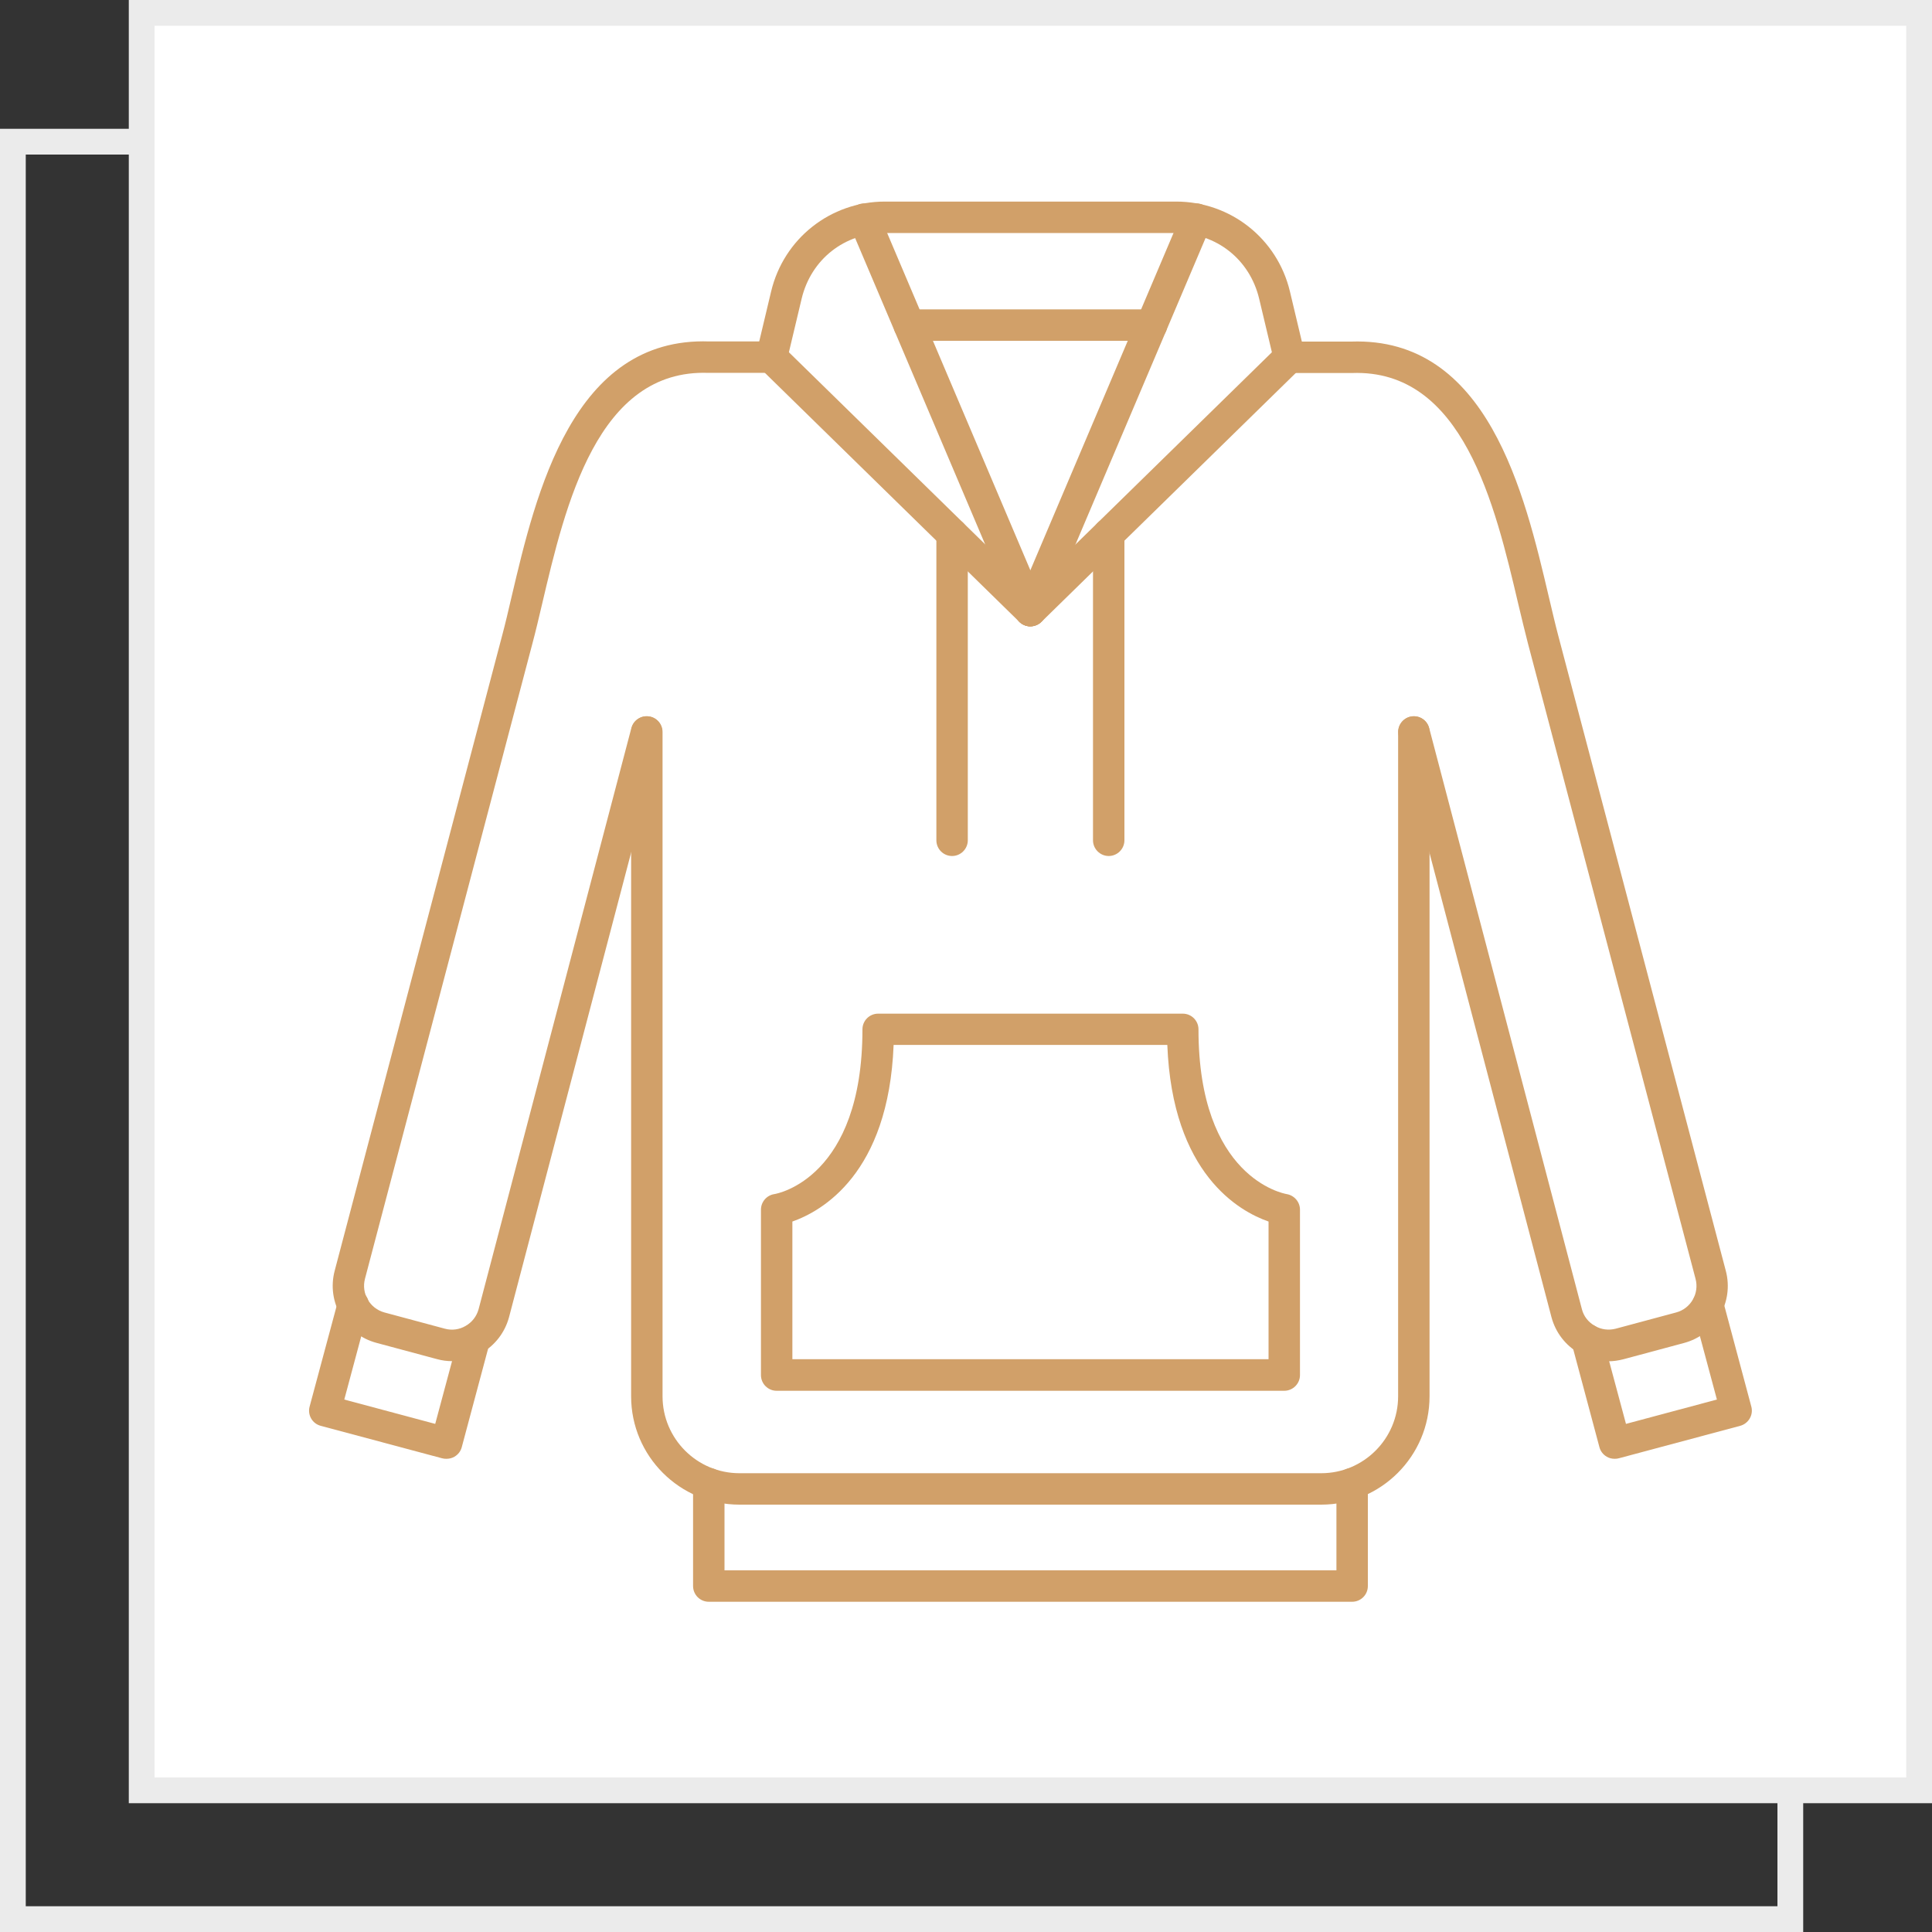
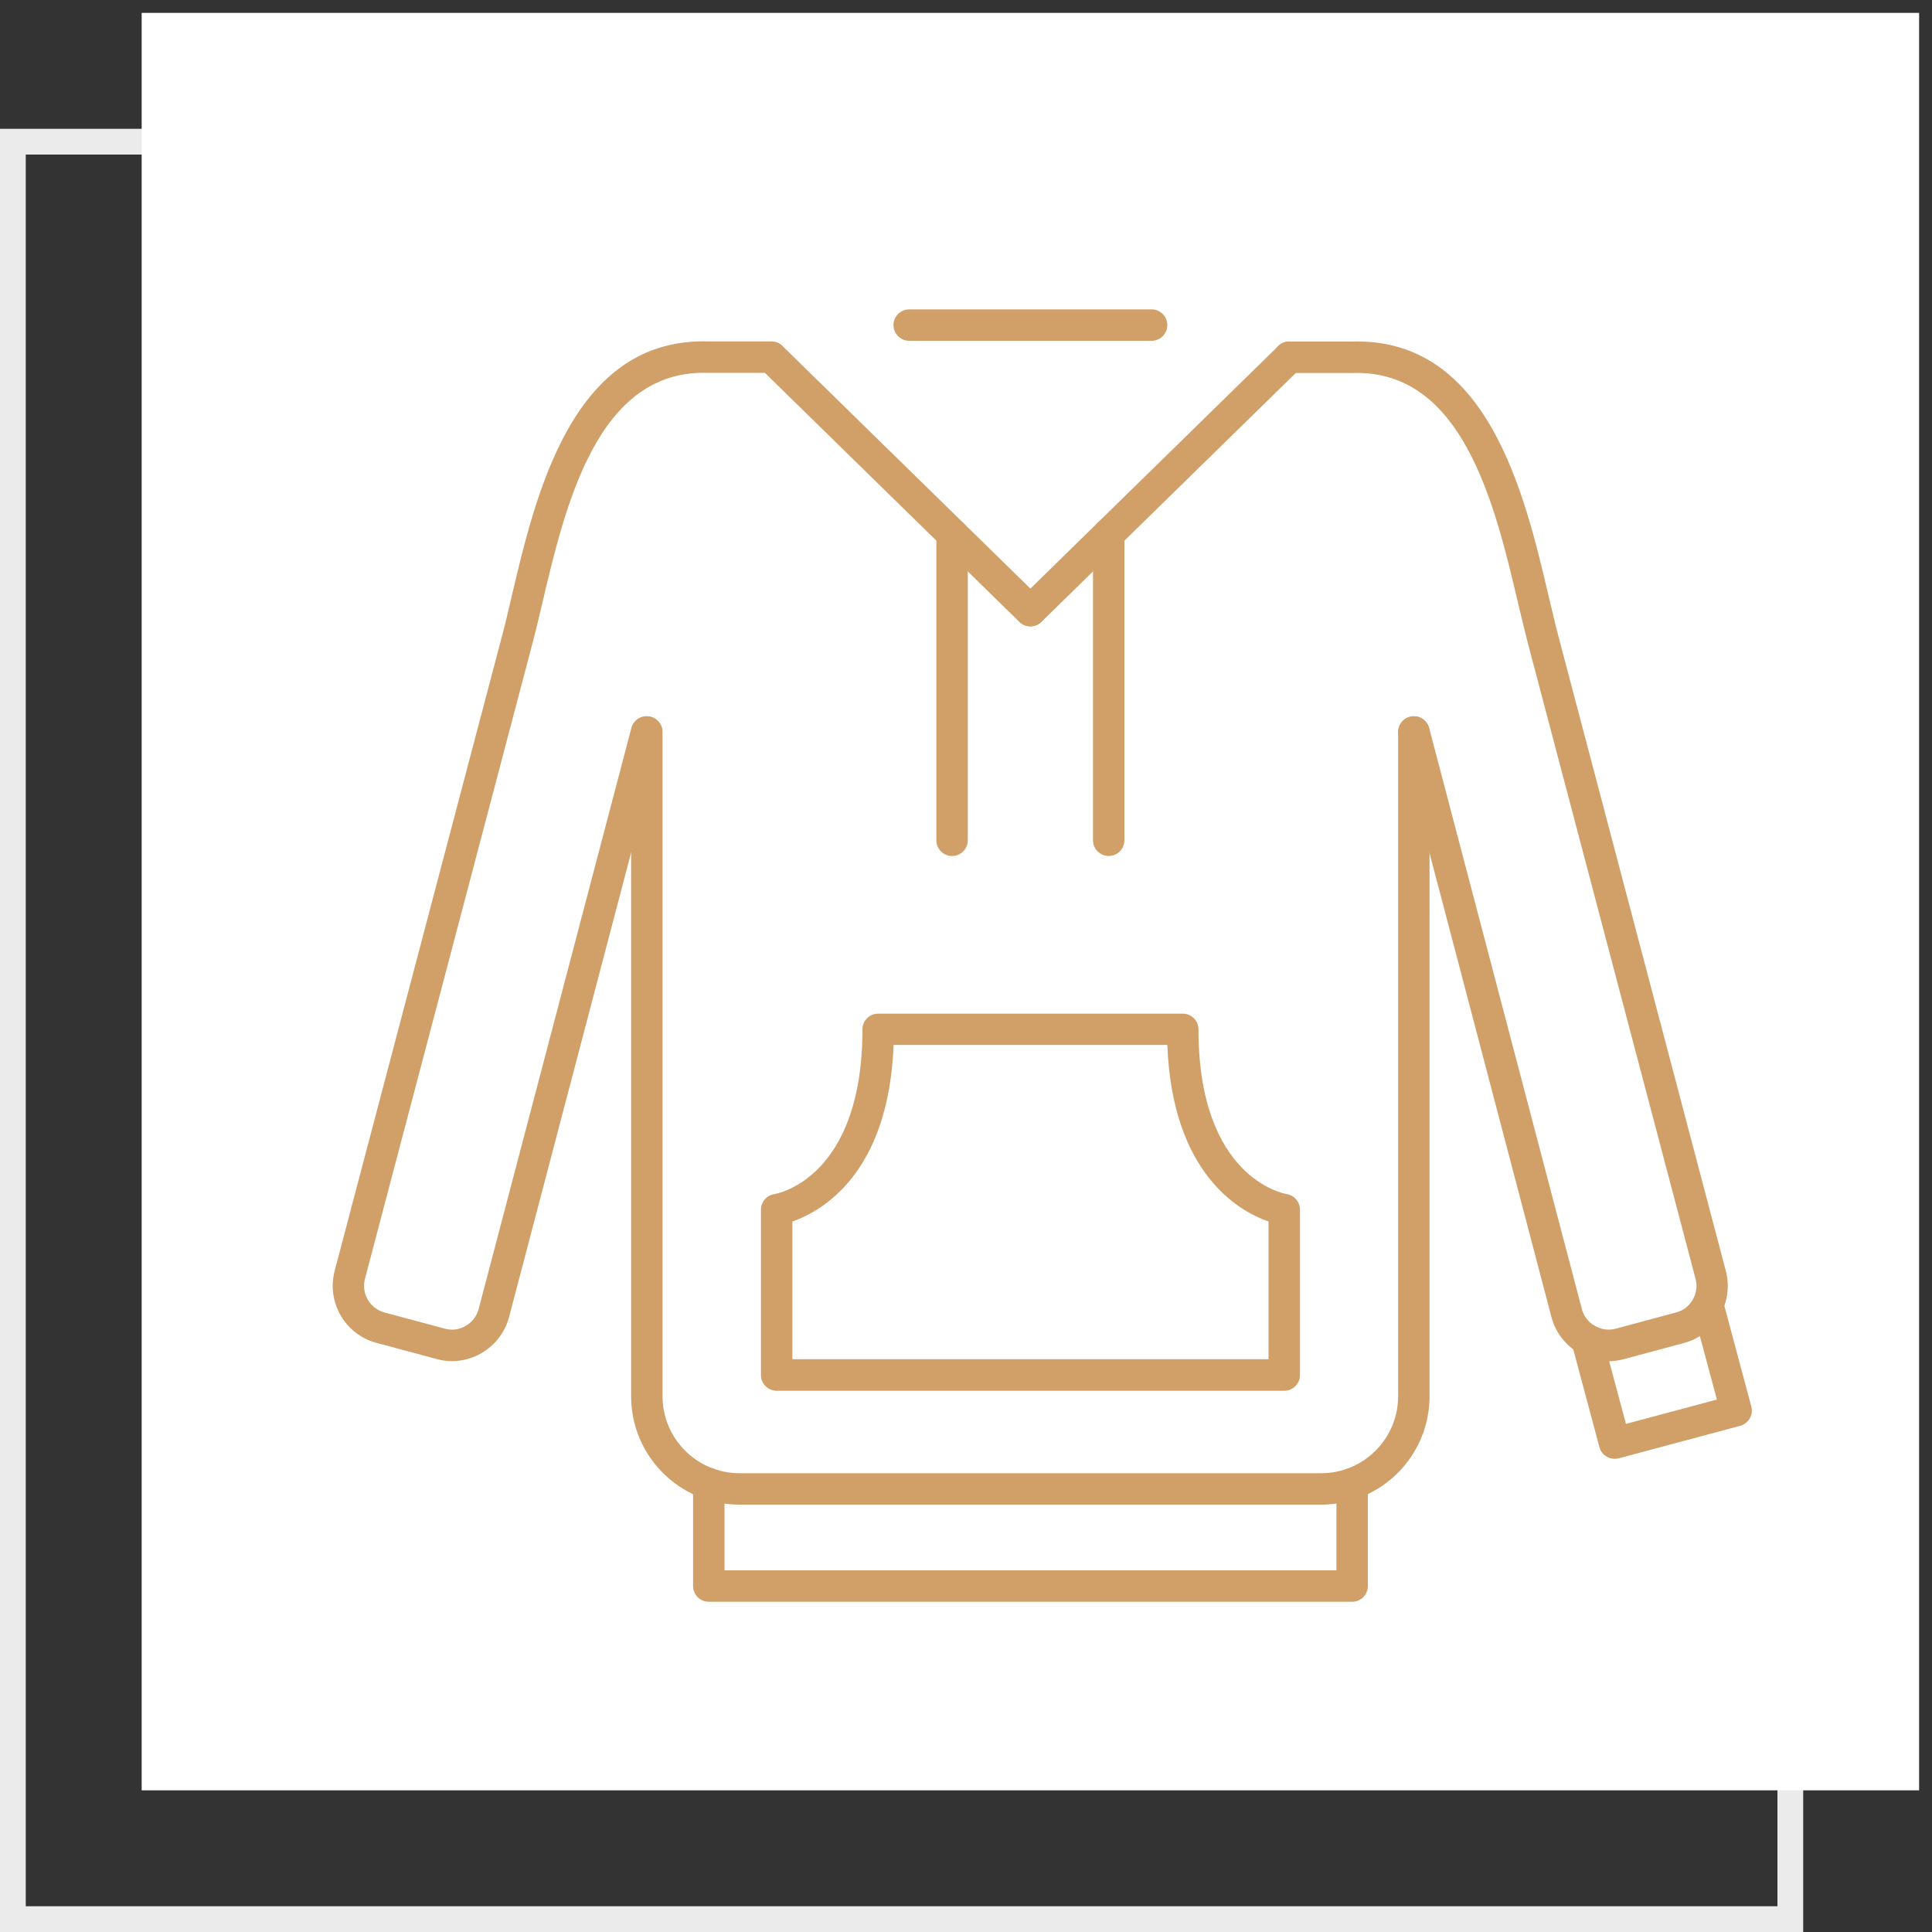
<svg xmlns="http://www.w3.org/2000/svg" id="Layer_1" viewBox="0 0 150 150">
  <rect x="0" y="0" width="150" height="150" fill="#333333" stroke="none" />
  <defs>
    <style>.cls-1{fill:#fff;}.cls-2{fill:#d1a069;fill-rule:evenodd;}.cls-3{fill:#ebebeb;}</style>
  </defs>
  <path class="cls-3" d="m138,12v136H2V12h136m2-2H0v140h140V10h0Z" />
  <rect class="cls-1" x="11" y="1" width="138" height="138" />
-   <path class="cls-3" d="m148,2v136H12V2h136m2-2H10v140h140V0h0Z" />
  <path class="cls-2" d="m35.11,105.68c-.4,0-.79-.05-1.19-.16l-4.69-1.26c-2.44-.65-3.9-3.17-3.24-5.62l13-49.31c.24-.9.48-1.92.73-3,1.89-8.04,4.75-20.19,15.35-19.82h4.81c.68,0,1.22.55,1.22,1.22,0,.67-.55,1.22-1.22,1.22h-4.84s-.03,0-.04,0c-8.62-.31-11.1,10.24-12.91,17.94-.26,1.1-.5,2.13-.75,3.06l-13,49.32c-.31,1.15.37,2.32,1.51,2.63l4.69,1.26c.55.15,1.13.07,1.62-.22.5-.29.85-.75,1-1.3l11.86-45.12c.17-.65.84-1.04,1.49-.87.65.17,1.04.84.87,1.49l-11.86,45.13c-.32,1.18-1.08,2.17-2.14,2.79-.71.41-1.5.62-2.29.62Z" />
-   <path class="cls-2" d="m34.64,113.26c-.1,0-.21-.01-.32-.04l-9.42-2.52c-.65-.17-1.04-.84-.86-1.5l2.2-8.19c.17-.65.84-1.04,1.5-.86.66.17,1.04.84.87,1.5l-1.88,7.01,7.06,1.89,1.84-6.86c.17-.65.85-1.04,1.5-.87.66.18,1.04.85.87,1.5l-2.15,8.04c-.08.31-.29.58-.57.74-.19.11-.4.16-.61.16Z" />
-   <path class="cls-2" d="m100.1,28.96c-.55,0-1.05-.38-1.19-.94l-1.15-4.83c-.73-3.05-3.32-5.1-6.46-5.1h-22.6c-3.14,0-5.73,2.05-6.46,5.1l-1.15,4.83c-.16.66-.82,1.06-1.47.91-.66-.16-1.06-.82-.9-1.47l1.15-4.83c.98-4.11,4.61-6.98,8.84-6.98h22.6c4.22,0,7.86,2.87,8.84,6.98l1.15,4.83c.16.66-.25,1.32-.91,1.47-.09.02-.19.03-.29.03Z" />
  <path class="cls-2" d="m89.41,26.46h-18.82c-.68,0-1.22-.55-1.22-1.22,0-.68.55-1.22,1.22-1.22h18.82c.68,0,1.22.55,1.22,1.22s-.55,1.22-1.22,1.22Z" />
  <path class="cls-2" d="m102.58,116.82h-45.17c-4.64,0-8.41-3.77-8.41-8.41v-51.58c0-.67.55-1.22,1.22-1.22.68,0,1.22.55,1.22,1.22v51.58c0,3.29,2.68,5.97,5.97,5.97h45.17c3.29,0,5.97-2.68,5.97-5.97v-51.58c0-.67.55-1.22,1.22-1.22.68,0,1.22.55,1.22,1.22v51.58c0,4.64-3.77,8.41-8.41,8.41Z" />
  <path class="cls-2" d="m124.89,105.68c-.79,0-1.58-.21-2.29-.62-1.06-.61-1.82-1.6-2.14-2.78l-11.86-45.14c-.17-.65.22-1.32.87-1.49.65-.17,1.32.22,1.49.87l11.86,45.13c.14.55.5,1,1,1.29.5.29,1.07.36,1.62.22l4.69-1.26c1.14-.3,1.82-1.48,1.51-2.62l-13.01-49.32c-.24-.93-.49-1.97-.75-3.06-1.81-7.7-4.29-18.25-12.91-17.94-.02,0-.03,0-.05,0h-4.83c-.67,0-1.22-.55-1.22-1.22,0-.68.55-1.22,1.22-1.22h4.81c10.61-.37,13.46,11.78,15.35,19.82.26,1.08.49,2.1.73,3l13.01,49.32c.65,2.44-.8,4.96-3.25,5.61l-4.69,1.26c-.39.1-.79.16-1.19.16Z" />
  <path class="cls-2" d="m125.36,113.26c-.21,0-.43-.05-.61-.16-.28-.16-.49-.43-.57-.74l-2.15-8.04c-.17-.65.21-1.32.87-1.5.65-.17,1.32.21,1.5.87l1.84,6.86,7.06-1.89-1.88-7.01c-.18-.65.21-1.32.86-1.5.65-.18,1.32.21,1.5.86l2.19,8.19c.18.65-.21,1.32-.86,1.5l-9.42,2.52c-.1.03-.21.04-.32.04Z" />
  <path class="cls-2" d="m61.52,105.53h36.97v-10.69c-2.27-.79-7.47-3.69-7.86-13.71h-21.25c-.39,10.02-5.59,12.91-7.86,13.71v10.69h0Zm38.19,2.45h-39.41c-.68,0-1.22-.55-1.22-1.22v-12.84c0-.6.44-1.12,1.04-1.21.27-.04,6.84-1.28,6.84-12.79,0-.68.55-1.22,1.22-1.22h23.65c.68,0,1.22.55,1.22,1.22,0,11.5,6.57,12.74,6.85,12.79.59.1,1.03.61,1.03,1.21v12.84c0,.67-.55,1.22-1.22,1.22Z" />
  <path class="cls-2" d="m73.92,66.46c-.68,0-1.22-.55-1.22-1.22v-23.78c0-.68.55-1.22,1.22-1.22.68,0,1.22.55,1.22,1.22v23.78c0,.67-.55,1.22-1.22,1.22Z" />
  <path class="cls-2" d="m86.08,66.46c-.67,0-1.22-.55-1.22-1.22v-23.78c0-.68.55-1.22,1.22-1.22.68,0,1.22.55,1.22,1.22v23.78c0,.67-.55,1.22-1.22,1.22Z" />
  <path class="cls-2" d="m80,48.63c-.31,0-.62-.12-.86-.35l-20.1-19.67c-.48-.47-.49-1.25-.02-1.73.47-.48,1.25-.49,1.73-.02l20.1,19.67c.48.47.49,1.25.02,1.73-.24.24-.56.37-.87.37Z" />
  <path class="cls-2" d="m80,48.63c-.32,0-.63-.12-.87-.37-.47-.48-.47-1.26.02-1.73l20.1-19.67c.48-.47,1.26-.46,1.73.02.47.48.46,1.26-.02,1.73l-20.1,19.67c-.24.23-.55.35-.85.35Z" />
  <path class="cls-2" d="m104.98,124.36h-49.95c-.68,0-1.22-.55-1.22-1.22v-7.95c0-.68.55-1.22,1.22-1.22.68,0,1.22.55,1.22,1.22v6.73h47.51v-6.73c0-.68.55-1.22,1.22-1.22.68,0,1.22.55,1.22,1.22v7.95c0,.68-.55,1.22-1.22,1.22Z" />
-   <path class="cls-2" d="m80,48.63c-.48,0-.93-.28-1.13-.75l-12.9-30.39c-.27-.62.03-1.34.65-1.6.62-.26,1.34.03,1.6.65l12.9,30.38c.26.62-.03,1.34-.65,1.6-.16.07-.32.1-.48.1Z" />
-   <path class="cls-2" d="m80,48.63c-.16,0-.32-.03-.48-.1-.62-.26-.91-.98-.65-1.6l12.9-30.39c.26-.62.98-.91,1.6-.65.62.26.91.98.65,1.6l-12.9,30.39c-.2.47-.65.75-1.13.75Z" />
</svg>